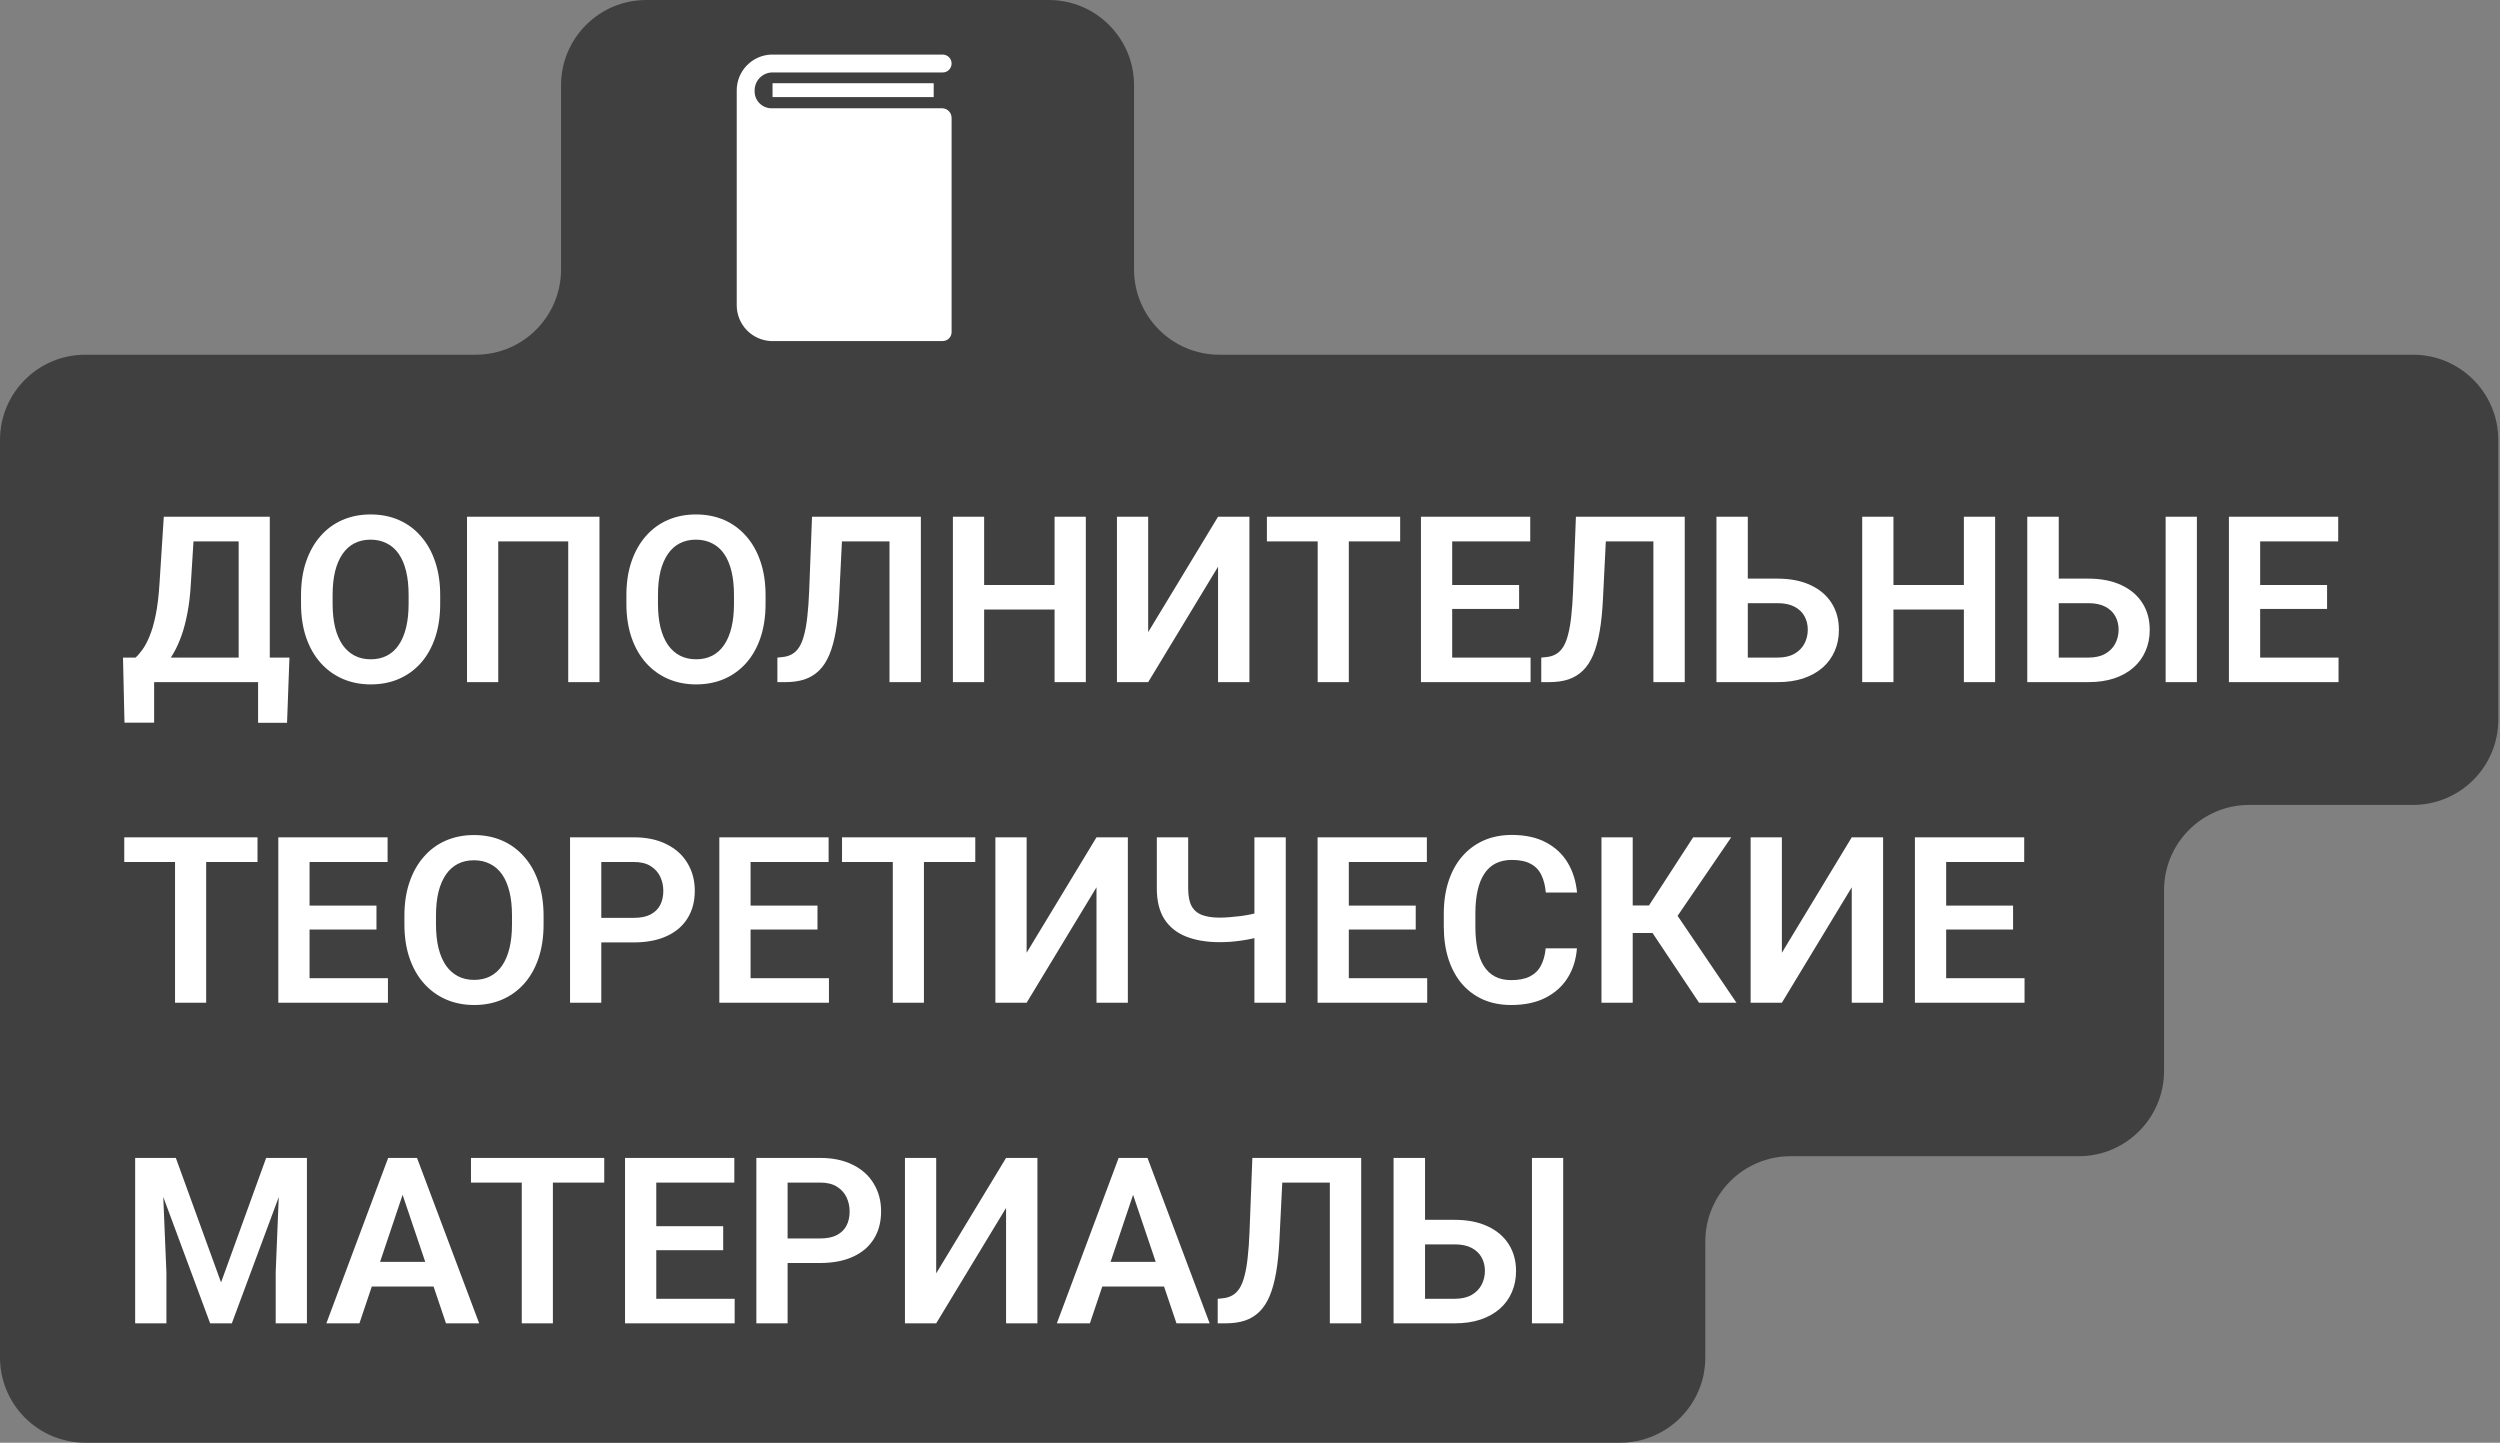
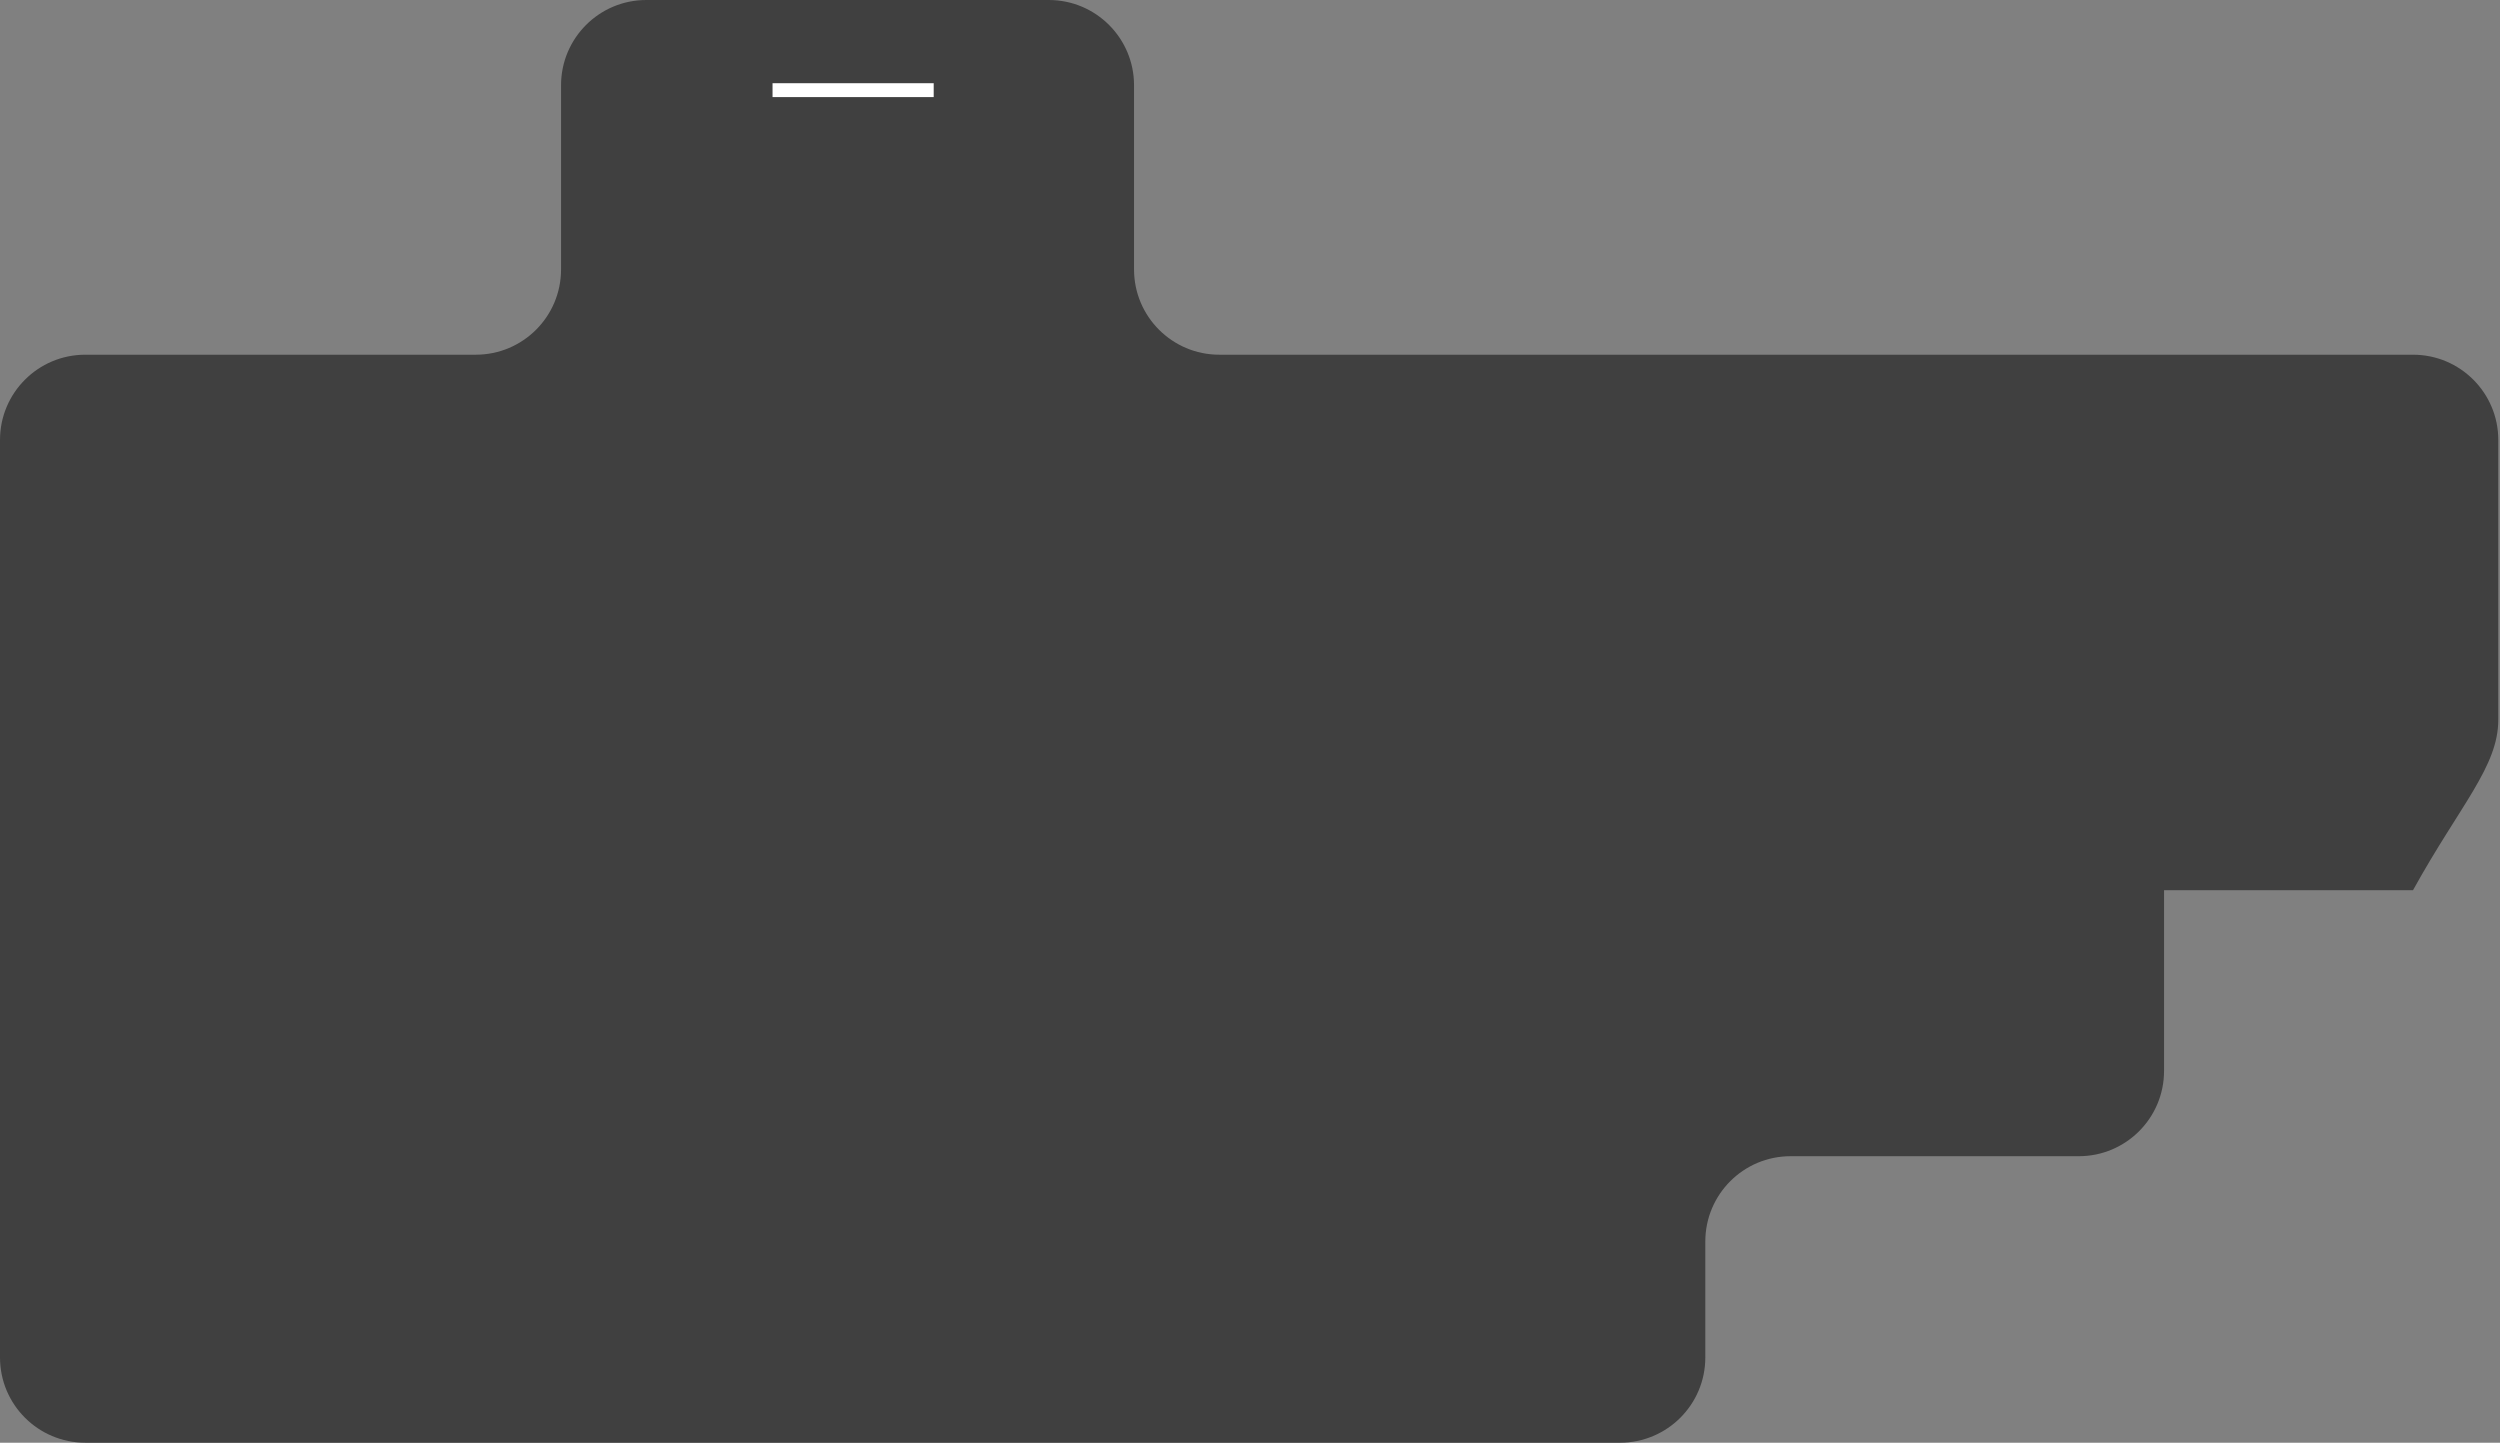
<svg xmlns="http://www.w3.org/2000/svg" width="733" height="423" viewBox="0 0 733 423" fill="none">
  <rect x="0" y="0" width="733" height="423" fill="#808080" stroke="none" />
-   <path d="M25 423H204.5H475C488.807 423 500 411.807 500 398V364C500 350.193 511.193 339 525 339H609.5C623.307 339 634.5 327.807 634.5 314V261C634.5 247.193 645.693 236 659.5 236H707.5C721.307 236 732.5 224.807 732.5 211V129C732.5 115.193 721.307 104 707.5 104H357.5C343.693 104 332.5 92.807 332.5 79V25C332.5 11.193 321.307 0 307.5 0H189.5C175.693 0 164.5 11.193 164.5 25V79C164.5 92.807 153.307 104 139.5 104H25C11.193 104 0 115.193 0 129V398C0 411.807 11.193 423 25 423Z" fill="#404040" />
-   <path d="M78.035 192.805V200H42.694V192.805H78.035ZM45.193 192.805V211.891H36.499L36.066 192.805H45.193ZM84.864 192.805L84.164 211.925H75.671V192.805H84.864ZM72.34 151.502V158.73H49.489V151.502H72.34ZM79.101 151.502V200H69.975V151.502H79.101ZM48.024 151.502H57.184L55.952 171.221C55.774 174.396 55.441 177.228 54.952 179.715C54.486 182.202 53.908 184.411 53.22 186.343C52.532 188.275 51.766 189.974 50.922 191.44C50.1 192.883 49.223 194.138 48.29 195.203C47.38 196.269 46.436 197.191 45.459 197.968C44.504 198.723 43.56 199.4 42.628 200H37.532V192.805H39.73C40.374 192.25 41.051 191.473 41.762 190.474C42.495 189.474 43.194 188.153 43.86 186.51C44.549 184.867 45.148 182.79 45.659 180.281C46.17 177.772 46.536 174.752 46.758 171.221L48.024 151.502ZM129.065 174.518V177.017C129.065 180.681 128.577 183.978 127.6 186.909C126.623 189.818 125.235 192.294 123.436 194.337C121.637 196.38 119.494 197.946 117.007 199.034C114.52 200.122 111.756 200.666 108.713 200.666C105.715 200.666 102.962 200.122 100.453 199.034C97.966 197.946 95.811 196.38 93.991 194.337C92.17 192.294 90.76 189.818 89.76 186.909C88.761 183.978 88.261 180.681 88.261 177.017V174.518C88.261 170.832 88.761 167.535 89.76 164.626C90.76 161.717 92.159 159.241 93.957 157.198C95.756 155.132 97.899 153.556 100.386 152.468C102.895 151.38 105.649 150.836 108.647 150.836C111.689 150.836 114.454 151.38 116.941 152.468C119.428 153.556 121.571 155.132 123.369 157.198C125.19 159.241 126.589 161.717 127.566 164.626C128.566 167.535 129.065 170.832 129.065 174.518ZM119.805 177.017V174.452C119.805 171.809 119.561 169.489 119.072 167.49C118.584 165.469 117.862 163.771 116.907 162.394C115.953 161.017 114.776 159.985 113.377 159.296C111.978 158.586 110.401 158.23 108.647 158.23C106.87 158.23 105.294 158.586 103.917 159.296C102.562 159.985 101.407 161.017 100.453 162.394C99.498 163.771 98.765 165.469 98.254 167.49C97.766 169.489 97.521 171.809 97.521 174.452V177.017C97.521 179.637 97.766 181.958 98.254 183.978C98.765 185.999 99.498 187.709 100.453 189.108C101.43 190.485 102.607 191.528 103.983 192.239C105.36 192.95 106.937 193.305 108.713 193.305C110.49 193.305 112.066 192.95 113.443 192.239C114.82 191.528 115.975 190.485 116.907 189.108C117.862 187.709 118.584 185.999 119.072 183.978C119.561 181.958 119.805 179.637 119.805 177.017ZM175.765 151.502V200H166.605V158.73H146.086V200H136.926V151.502H175.765ZM224.463 174.518V177.017C224.463 180.681 223.974 183.978 222.997 186.909C222.02 189.818 220.632 192.294 218.834 194.337C217.035 196.38 214.892 197.946 212.405 199.034C209.918 200.122 207.153 200.666 204.111 200.666C201.113 200.666 198.36 200.122 195.85 199.034C193.363 197.946 191.209 196.38 189.388 194.337C187.567 192.294 186.157 189.818 185.158 186.909C184.159 183.978 183.659 180.681 183.659 177.017V174.518C183.659 170.832 184.159 167.535 185.158 164.626C186.157 161.717 187.556 159.241 189.355 157.198C191.154 155.132 193.297 153.556 195.784 152.468C198.293 151.38 201.046 150.836 204.044 150.836C207.087 150.836 209.851 151.38 212.338 152.468C214.825 153.556 216.968 155.132 218.767 157.198C220.588 159.241 221.987 161.717 222.964 164.626C223.963 167.535 224.463 170.832 224.463 174.518ZM215.203 177.017V174.452C215.203 171.809 214.959 169.489 214.47 167.49C213.982 165.469 213.26 163.771 212.305 162.394C211.35 161.017 210.173 159.985 208.774 159.296C207.375 158.586 205.799 158.23 204.044 158.23C202.268 158.23 200.691 158.586 199.314 159.296C197.96 159.985 196.805 161.017 195.85 162.394C194.895 163.771 194.163 165.469 193.652 167.49C193.163 169.489 192.919 171.809 192.919 174.452V177.017C192.919 179.637 193.163 181.958 193.652 183.978C194.163 185.999 194.895 187.709 195.85 189.108C196.827 190.485 198.004 191.528 199.381 192.239C200.758 192.95 202.334 193.305 204.111 193.305C205.887 193.305 207.464 192.95 208.841 192.239C210.218 191.528 211.372 190.485 212.305 189.108C213.26 187.709 213.982 185.999 214.47 183.978C214.959 181.958 215.203 179.637 215.203 177.017ZM263.235 151.502V158.73H239.552V151.502H263.235ZM269.997 151.502V200H260.803V151.502H269.997ZM238.086 151.502H247.213L246.014 175.718C245.836 179.293 245.514 182.424 245.048 185.111C244.582 187.798 243.949 190.096 243.149 192.006C242.35 193.893 241.351 195.426 240.152 196.602C238.952 197.779 237.531 198.645 235.888 199.201C234.267 199.734 232.379 200 230.225 200H227.927V192.805L229.226 192.672C230.359 192.583 231.336 192.306 232.157 191.839C233.001 191.373 233.723 190.673 234.322 189.741C234.922 188.786 235.411 187.565 235.788 186.077C236.188 184.589 236.499 182.779 236.721 180.647C236.965 178.516 237.143 176.017 237.254 173.153L238.086 151.502ZM311.566 171.521V178.715H286.052V171.521H311.566ZM288.55 151.502V200H279.39V151.502H288.55ZM318.362 151.502V200H309.202V151.502H318.362ZM336.648 185.344L357.134 151.502H366.327V200H357.134V166.158L336.648 200H327.488V151.502H336.648V185.344ZM395.472 151.502V200H386.346V151.502H395.472ZM410.528 151.502V158.73H371.456V151.502H410.528ZM448.767 192.805V200H422.986V192.805H448.767ZM425.784 151.502V200H416.624V151.502H425.784ZM445.403 171.521V178.549H422.986V171.521H445.403ZM448.667 151.502V158.73H422.986V151.502H448.667ZM487.206 151.502V158.73H463.523V151.502H487.206ZM493.968 151.502V200H484.774V151.502H493.968ZM462.058 151.502H471.184L469.985 175.718C469.808 179.293 469.486 182.424 469.019 185.111C468.553 187.798 467.92 190.096 467.121 192.006C466.321 193.893 465.322 195.426 464.123 196.602C462.924 197.779 461.502 198.645 459.859 199.201C458.238 199.734 456.351 200 454.197 200H451.898V192.805L453.197 192.672C454.33 192.583 455.307 192.306 456.129 191.839C456.972 191.373 457.694 190.673 458.294 189.741C458.893 188.786 459.382 187.565 459.759 186.077C460.159 184.589 460.47 182.779 460.692 180.647C460.936 178.516 461.114 176.017 461.225 173.153L462.058 151.502ZM509.423 169.655H521.181C524.934 169.655 528.154 170.288 530.841 171.554C533.528 172.797 535.582 174.541 537.003 176.783C538.447 179.026 539.168 181.658 539.168 184.678C539.168 186.943 538.758 189.008 537.936 190.873C537.137 192.739 535.96 194.36 534.405 195.736C532.851 197.091 530.963 198.146 528.743 198.901C526.522 199.634 524.002 200 521.181 200H503.261V151.502H512.454V192.805H521.181C523.18 192.805 524.834 192.428 526.145 191.673C527.455 190.918 528.432 189.918 529.076 188.675C529.72 187.431 530.042 186.077 530.042 184.611C530.042 183.168 529.72 181.858 529.076 180.681C528.432 179.504 527.455 178.571 526.145 177.883C524.834 177.194 523.18 176.85 521.181 176.85H509.423V169.655ZM578.174 171.521V178.715H552.659V171.521H578.174ZM555.157 151.502V200H545.997V151.502H555.157ZM584.969 151.502V200H575.809V151.502H584.969ZM600.557 169.655H612.315C616.068 169.655 619.288 170.288 621.975 171.554C624.662 172.797 626.716 174.541 628.137 176.783C629.581 179.026 630.302 181.658 630.302 184.678C630.302 186.943 629.892 189.008 629.07 190.873C628.271 192.739 627.094 194.36 625.539 195.736C623.985 197.091 622.097 198.146 619.877 198.901C617.656 199.634 615.136 200 612.315 200H594.395V151.502H603.622V192.805H612.315C614.314 192.805 615.968 192.428 617.279 191.673C618.589 190.918 619.566 189.918 620.21 188.675C620.854 187.431 621.176 186.077 621.176 184.611C621.176 183.168 620.854 181.858 620.21 180.681C619.566 179.504 618.589 178.571 617.279 177.883C615.968 177.194 614.314 176.85 612.315 176.85H600.557V169.655ZM644.126 151.502V200H634.966V151.502H644.126ZM685.662 192.805V200H659.881V192.805H685.662ZM662.679 151.502V200H653.519V151.502H662.679ZM682.298 171.521V178.549H659.881V171.521H682.298ZM685.562 151.502V158.73H659.881V151.502H685.562ZM60.448 245.502V294H51.322V245.502H60.448ZM75.504 245.502V252.73H36.432V245.502H75.504ZM113.743 286.805V294H87.962V286.805H113.743ZM90.76 245.502V294H81.6V245.502H90.76ZM110.379 265.521V272.549H87.962V265.521H110.379ZM113.643 245.502V252.73H87.962V245.502H113.643ZM159.377 268.518V271.017C159.377 274.681 158.888 277.978 157.911 280.909C156.934 283.818 155.546 286.294 153.747 288.337C151.949 290.38 149.806 291.946 147.319 293.034C144.832 294.122 142.067 294.666 139.025 294.666C136.027 294.666 133.273 294.122 130.764 293.034C128.277 291.946 126.123 290.38 124.302 288.337C122.481 286.294 121.071 283.818 120.072 280.909C119.072 277.978 118.573 274.681 118.573 271.017V268.518C118.573 264.832 119.072 261.535 120.072 258.626C121.071 255.717 122.47 253.241 124.269 251.198C126.067 249.132 128.21 247.556 130.697 246.468C133.207 245.38 135.96 244.836 138.958 244.836C142 244.836 144.765 245.38 147.252 246.468C149.739 247.556 151.882 249.132 153.681 251.198C155.502 253.241 156.901 255.717 157.878 258.626C158.877 261.535 159.377 264.832 159.377 268.518ZM150.117 271.017V268.452C150.117 265.809 149.872 263.489 149.384 261.49C148.895 259.469 148.174 257.771 147.219 256.394C146.264 255.017 145.087 253.985 143.688 253.296C142.289 252.586 140.712 252.23 138.958 252.23C137.182 252.23 135.605 252.586 134.228 253.296C132.874 253.985 131.719 255.017 130.764 256.394C129.809 257.771 129.076 259.469 128.566 261.49C128.077 263.489 127.833 265.809 127.833 268.452V271.017C127.833 273.637 128.077 275.958 128.566 277.978C129.076 279.999 129.809 281.709 130.764 283.108C131.741 284.485 132.918 285.528 134.295 286.239C135.672 286.95 137.248 287.305 139.025 287.305C140.801 287.305 142.378 286.95 143.755 286.239C145.131 285.528 146.286 284.485 147.219 283.108C148.174 281.709 148.895 279.999 149.384 277.978C149.872 275.958 150.117 273.637 150.117 271.017ZM185.791 276.313H173.3V269.118H185.791C187.834 269.118 189.488 268.785 190.754 268.119C192.042 267.43 192.986 266.498 193.585 265.321C194.185 264.122 194.485 262.756 194.485 261.224C194.485 259.736 194.185 258.348 193.585 257.06C192.986 255.772 192.042 254.728 190.754 253.929C189.488 253.13 187.834 252.73 185.791 252.73H176.298V294H167.138V245.502H185.791C189.566 245.502 192.786 246.179 195.451 247.534C198.137 248.866 200.18 250.72 201.579 253.096C203.001 255.45 203.711 258.137 203.711 261.157C203.711 264.288 203.001 266.986 201.579 269.251C200.18 271.516 198.137 273.259 195.451 274.481C192.786 275.702 189.566 276.313 185.791 276.313ZM243.049 286.805V294H217.268V286.805H243.049ZM220.066 245.502V294H210.906V245.502H220.066ZM239.685 265.521V272.549H217.268V265.521H239.685ZM242.949 245.502V252.73H217.268V245.502H242.949ZM270.896 245.502V294H261.769V245.502H270.896ZM285.952 245.502V252.73H246.88V245.502H285.952ZM301.007 279.344L321.493 245.502H330.686V294H321.493V260.158L301.007 294H291.847V245.502H301.007V279.344ZM339.18 245.502H348.373V260.458C348.373 262.678 348.706 264.41 349.372 265.654C350.061 266.897 351.093 267.775 352.47 268.285C353.847 268.796 355.557 269.051 357.6 269.051C358.488 269.051 359.465 269.007 360.531 268.918C361.619 268.829 362.718 268.718 363.829 268.585C364.961 268.43 366.038 268.241 367.06 268.019C368.103 267.797 369.014 267.552 369.791 267.286V274.514C369.014 274.758 368.114 274.992 367.093 275.214C366.094 275.436 365.039 275.624 363.929 275.78C362.841 275.935 361.741 276.057 360.631 276.146C359.543 276.213 358.533 276.246 357.6 276.246C353.847 276.246 350.583 275.702 347.807 274.614C345.053 273.526 342.922 271.827 341.412 269.518C339.924 267.186 339.18 264.166 339.18 260.458V245.502ZM367.792 245.502H376.986V294H367.792V245.502ZM418.456 286.805V294H392.674V286.805H418.456ZM395.472 245.502V294H386.312V245.502H395.472ZM415.092 265.521V272.549H392.674V265.521H415.092ZM418.356 245.502V252.73H392.674V245.502H418.356ZM453.197 278.045H462.357C462.113 281.287 461.214 284.163 459.659 286.672C458.105 289.159 455.94 291.113 453.164 292.534C450.388 293.956 447.024 294.666 443.071 294.666C440.029 294.666 437.287 294.133 434.844 293.067C432.423 291.979 430.347 290.436 428.615 288.437C426.905 286.417 425.595 283.996 424.685 281.176C423.774 278.334 423.319 275.147 423.319 271.616V267.919C423.319 264.388 423.785 261.202 424.718 258.359C425.651 255.517 426.983 253.096 428.715 251.098C430.469 249.077 432.568 247.523 435.01 246.434C437.475 245.346 440.229 244.802 443.271 244.802C447.224 244.802 450.566 245.535 453.297 247.001C456.029 248.444 458.149 250.432 459.659 252.963C461.169 255.495 462.08 258.404 462.391 261.69H453.231C453.053 259.647 452.609 257.915 451.898 256.494C451.21 255.073 450.166 253.996 448.767 253.263C447.39 252.508 445.558 252.13 443.271 252.13C441.495 252.13 439.929 252.463 438.575 253.13C437.242 253.796 436.132 254.795 435.244 256.127C434.355 257.438 433.689 259.081 433.245 261.057C432.801 263.011 432.579 265.276 432.579 267.852V271.616C432.579 274.081 432.779 276.291 433.178 278.245C433.578 280.199 434.2 281.853 435.044 283.208C435.888 284.562 436.976 285.595 438.308 286.306C439.64 287.016 441.228 287.371 443.071 287.371C445.314 287.371 447.135 287.016 448.534 286.306C449.955 285.595 451.032 284.551 451.765 283.175C452.52 281.798 452.997 280.088 453.197 278.045ZM478.712 245.502V294H469.552V245.502H478.712ZM507.591 245.502L488.438 273.548H476.414L475.215 265.487H483.475L496.433 245.502H507.591ZM498.165 294L483.542 272.083L489.704 265.321L509.124 294H498.165ZM522.447 279.344L542.932 245.502H552.126V294H542.932V260.158L522.447 294H513.287V245.502H522.447V279.344ZM593.596 286.805V294H567.814V286.805H593.596ZM570.612 245.502V294H561.452V245.502H570.612ZM590.231 265.521V272.549H567.814V265.521H590.231ZM593.496 245.502V252.73H567.814V245.502H593.496ZM43.627 339.502H51.555L64.812 376.009L78.035 339.502H85.996L67.976 388H61.614L43.627 339.502ZM39.63 339.502H47.391L48.79 373.044V388H39.63V339.502ZM82.199 339.502H89.993V388H80.834V373.044L82.199 339.502ZM119.206 346.863L105.382 388H95.689L113.81 339.502H120.005L119.206 346.863ZM130.764 388L116.874 346.863L116.041 339.502H122.27L140.49 388H130.764ZM130.131 369.98V377.208H104.117V369.98H130.131ZM162.108 339.502V388H152.981V339.502H162.108ZM177.164 339.502V346.73H138.092V339.502H177.164ZM215.403 380.805V388H189.621V380.805H215.403ZM192.419 339.502V388H183.259V339.502H192.419ZM212.039 359.521V366.549H189.621V359.521H212.039ZM215.303 339.502V346.73H189.621V339.502H215.303ZM240.418 370.313H227.927V363.118H240.418C242.461 363.118 244.115 362.785 245.381 362.119C246.669 361.43 247.613 360.498 248.212 359.321C248.812 358.122 249.112 356.756 249.112 355.224C249.112 353.736 248.812 352.348 248.212 351.06C247.613 349.772 246.669 348.728 245.381 347.929C244.115 347.13 242.461 346.73 240.418 346.73H230.925V388H221.765V339.502H240.418C244.193 339.502 247.413 340.179 250.078 341.534C252.765 342.866 254.808 344.72 256.207 347.096C257.628 349.45 258.338 352.137 258.338 355.157C258.338 358.288 257.628 360.986 256.207 363.251C254.808 365.516 252.765 367.259 250.078 368.481C247.413 369.702 244.193 370.313 240.418 370.313ZM274.493 373.344L294.979 339.502H304.172V388H294.979V354.158L274.493 388H265.333V339.502H274.493V373.344ZM333.384 346.863L319.561 388H309.868L327.988 339.502H334.183L333.384 346.863ZM344.942 388L331.052 346.863L330.22 339.502H336.448L354.669 388H344.942ZM344.309 369.98V377.208H318.295V369.98H344.309ZM392.341 339.502V346.73H368.658V339.502H392.341ZM399.103 339.502V388H389.91V339.502H399.103ZM367.193 339.502H376.32L375.12 363.718C374.943 367.293 374.621 370.424 374.155 373.111C373.688 375.798 373.055 378.096 372.256 380.006C371.456 381.893 370.457 383.426 369.258 384.602C368.059 385.779 366.638 386.645 364.994 387.201C363.373 387.734 361.486 388 359.332 388H357.034V380.805L358.333 380.672C359.465 380.583 360.442 380.306 361.264 379.839C362.108 379.373 362.829 378.673 363.429 377.741C364.029 376.786 364.517 375.565 364.895 374.077C365.294 372.589 365.605 370.779 365.827 368.647C366.071 366.516 366.249 364.017 366.36 361.153L367.193 339.502ZM414.758 357.655H426.517C430.269 357.655 433.489 358.288 436.176 359.554C438.863 360.797 440.917 362.541 442.339 364.783C443.782 367.026 444.504 369.658 444.504 372.678C444.504 374.943 444.093 377.008 443.271 378.873C442.472 380.739 441.295 382.36 439.74 383.736C438.186 385.091 436.298 386.146 434.078 386.901C431.857 387.634 429.337 388 426.517 388H408.596V339.502H417.823V380.805H426.517C428.515 380.805 430.17 380.428 431.48 379.673C432.79 378.918 433.767 377.918 434.411 376.675C435.055 375.431 435.377 374.077 435.377 372.611C435.377 371.168 435.055 369.858 434.411 368.681C433.767 367.504 432.79 366.571 431.48 365.883C430.17 365.194 428.515 364.85 426.517 364.85H414.758V357.655ZM458.327 339.502V388H449.167V339.502H458.327Z" fill="white" />
+   <path d="M25 423H204.5H475C488.807 423 500 411.807 500 398V364C500 350.193 511.193 339 525 339H609.5C623.307 339 634.5 327.807 634.5 314V261H707.5C721.307 236 732.5 224.807 732.5 211V129C732.5 115.193 721.307 104 707.5 104H357.5C343.693 104 332.5 92.807 332.5 79V25C332.5 11.193 321.307 0 307.5 0H189.5C175.693 0 164.5 11.193 164.5 25V79C164.5 92.807 153.307 104 139.5 104H25C11.193 104 0 115.193 0 129V398C0 411.807 11.193 423 25 423Z" fill="#404040" />
  <path d="M226.51 24.398H273.76V28.467H226.51V24.398Z" fill="white" />
-   <path d="M276.384 31.75H226.142C225.472 31.741 224.811 31.595 224.199 31.323C223.586 31.052 223.035 30.659 222.579 30.168C222.123 29.677 221.771 29.099 221.544 28.469C221.317 27.839 221.22 27.169 221.259 26.5C221.256 25.169 221.758 23.887 222.665 22.912C223.571 21.937 224.814 21.343 226.142 21.25H276.384C277.08 21.25 277.748 20.973 278.24 20.481C278.733 19.989 279.009 19.321 279.009 18.625C279.009 17.929 278.733 17.261 278.24 16.769C277.748 16.277 277.08 16 276.384 16H226.142C223.421 16.095 220.844 17.243 218.954 19.202C217.063 21.161 216.008 23.778 216.009 26.5C215.984 26.928 215.984 27.358 216.009 27.786C215.984 27.995 215.984 28.207 216.009 28.416V89.5C216.008 92.222 217.063 94.839 218.954 96.798C220.844 98.757 223.421 99.905 226.142 100H276.384C277.08 100 277.748 99.723 278.24 99.231C278.733 98.739 279.009 98.071 279.009 97.375V34.559C279.011 33.845 278.74 33.157 278.253 32.635C277.765 32.113 277.097 31.797 276.384 31.75V31.75Z" fill="white" />
</svg>